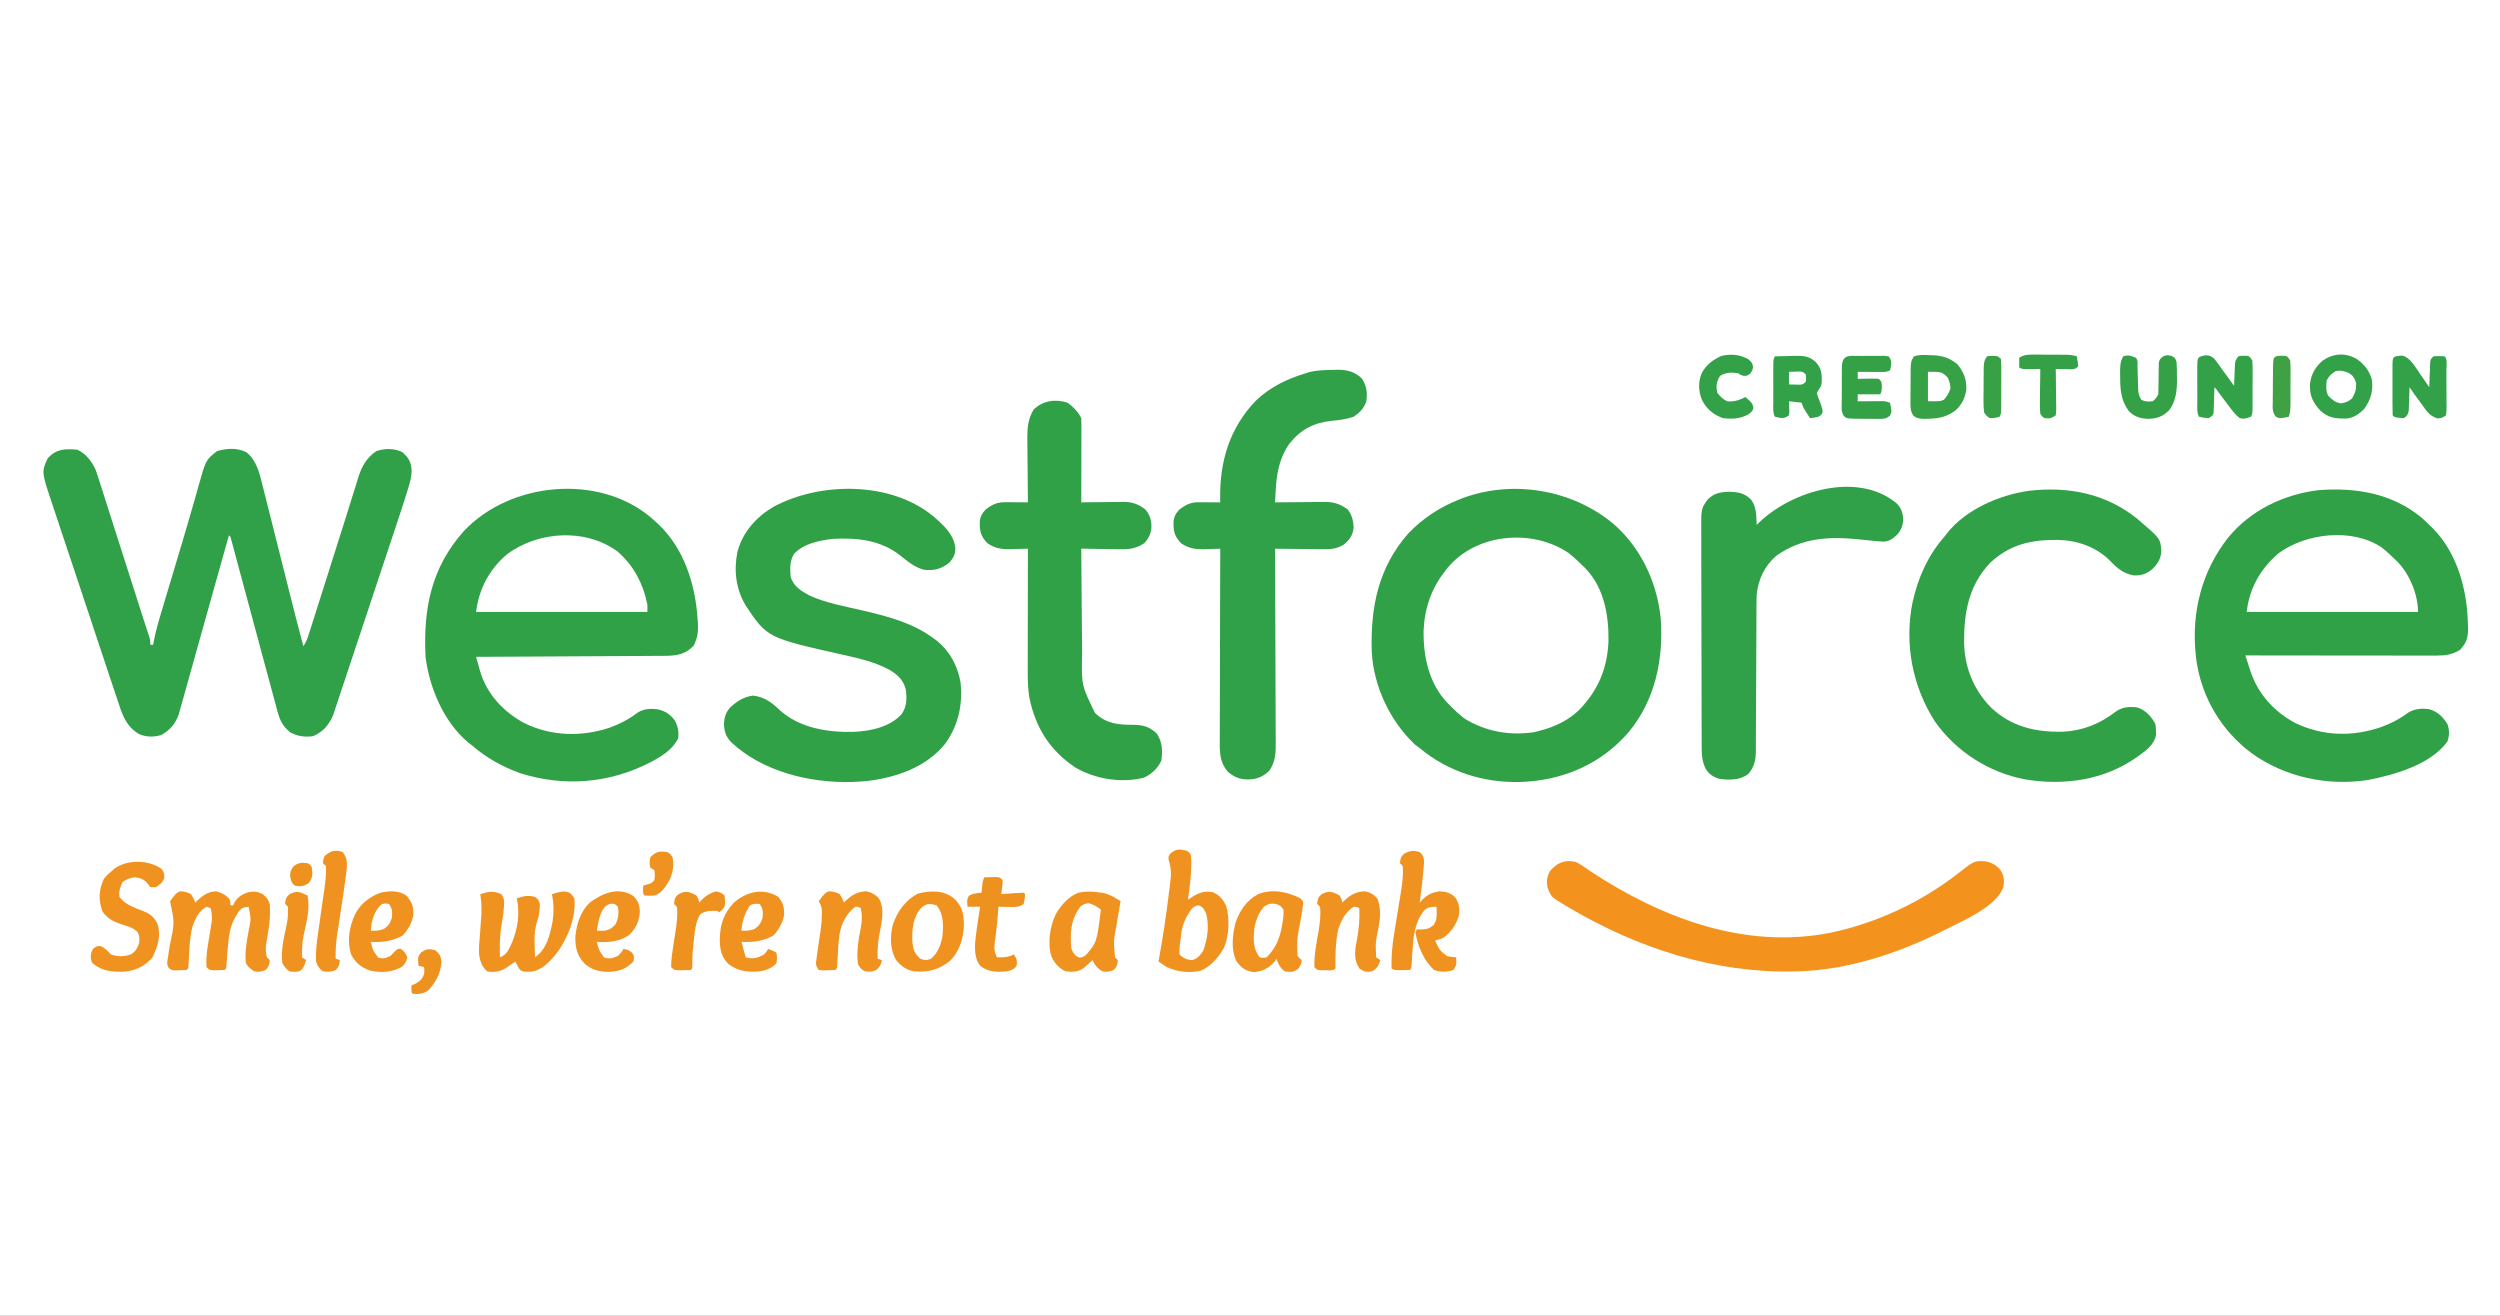
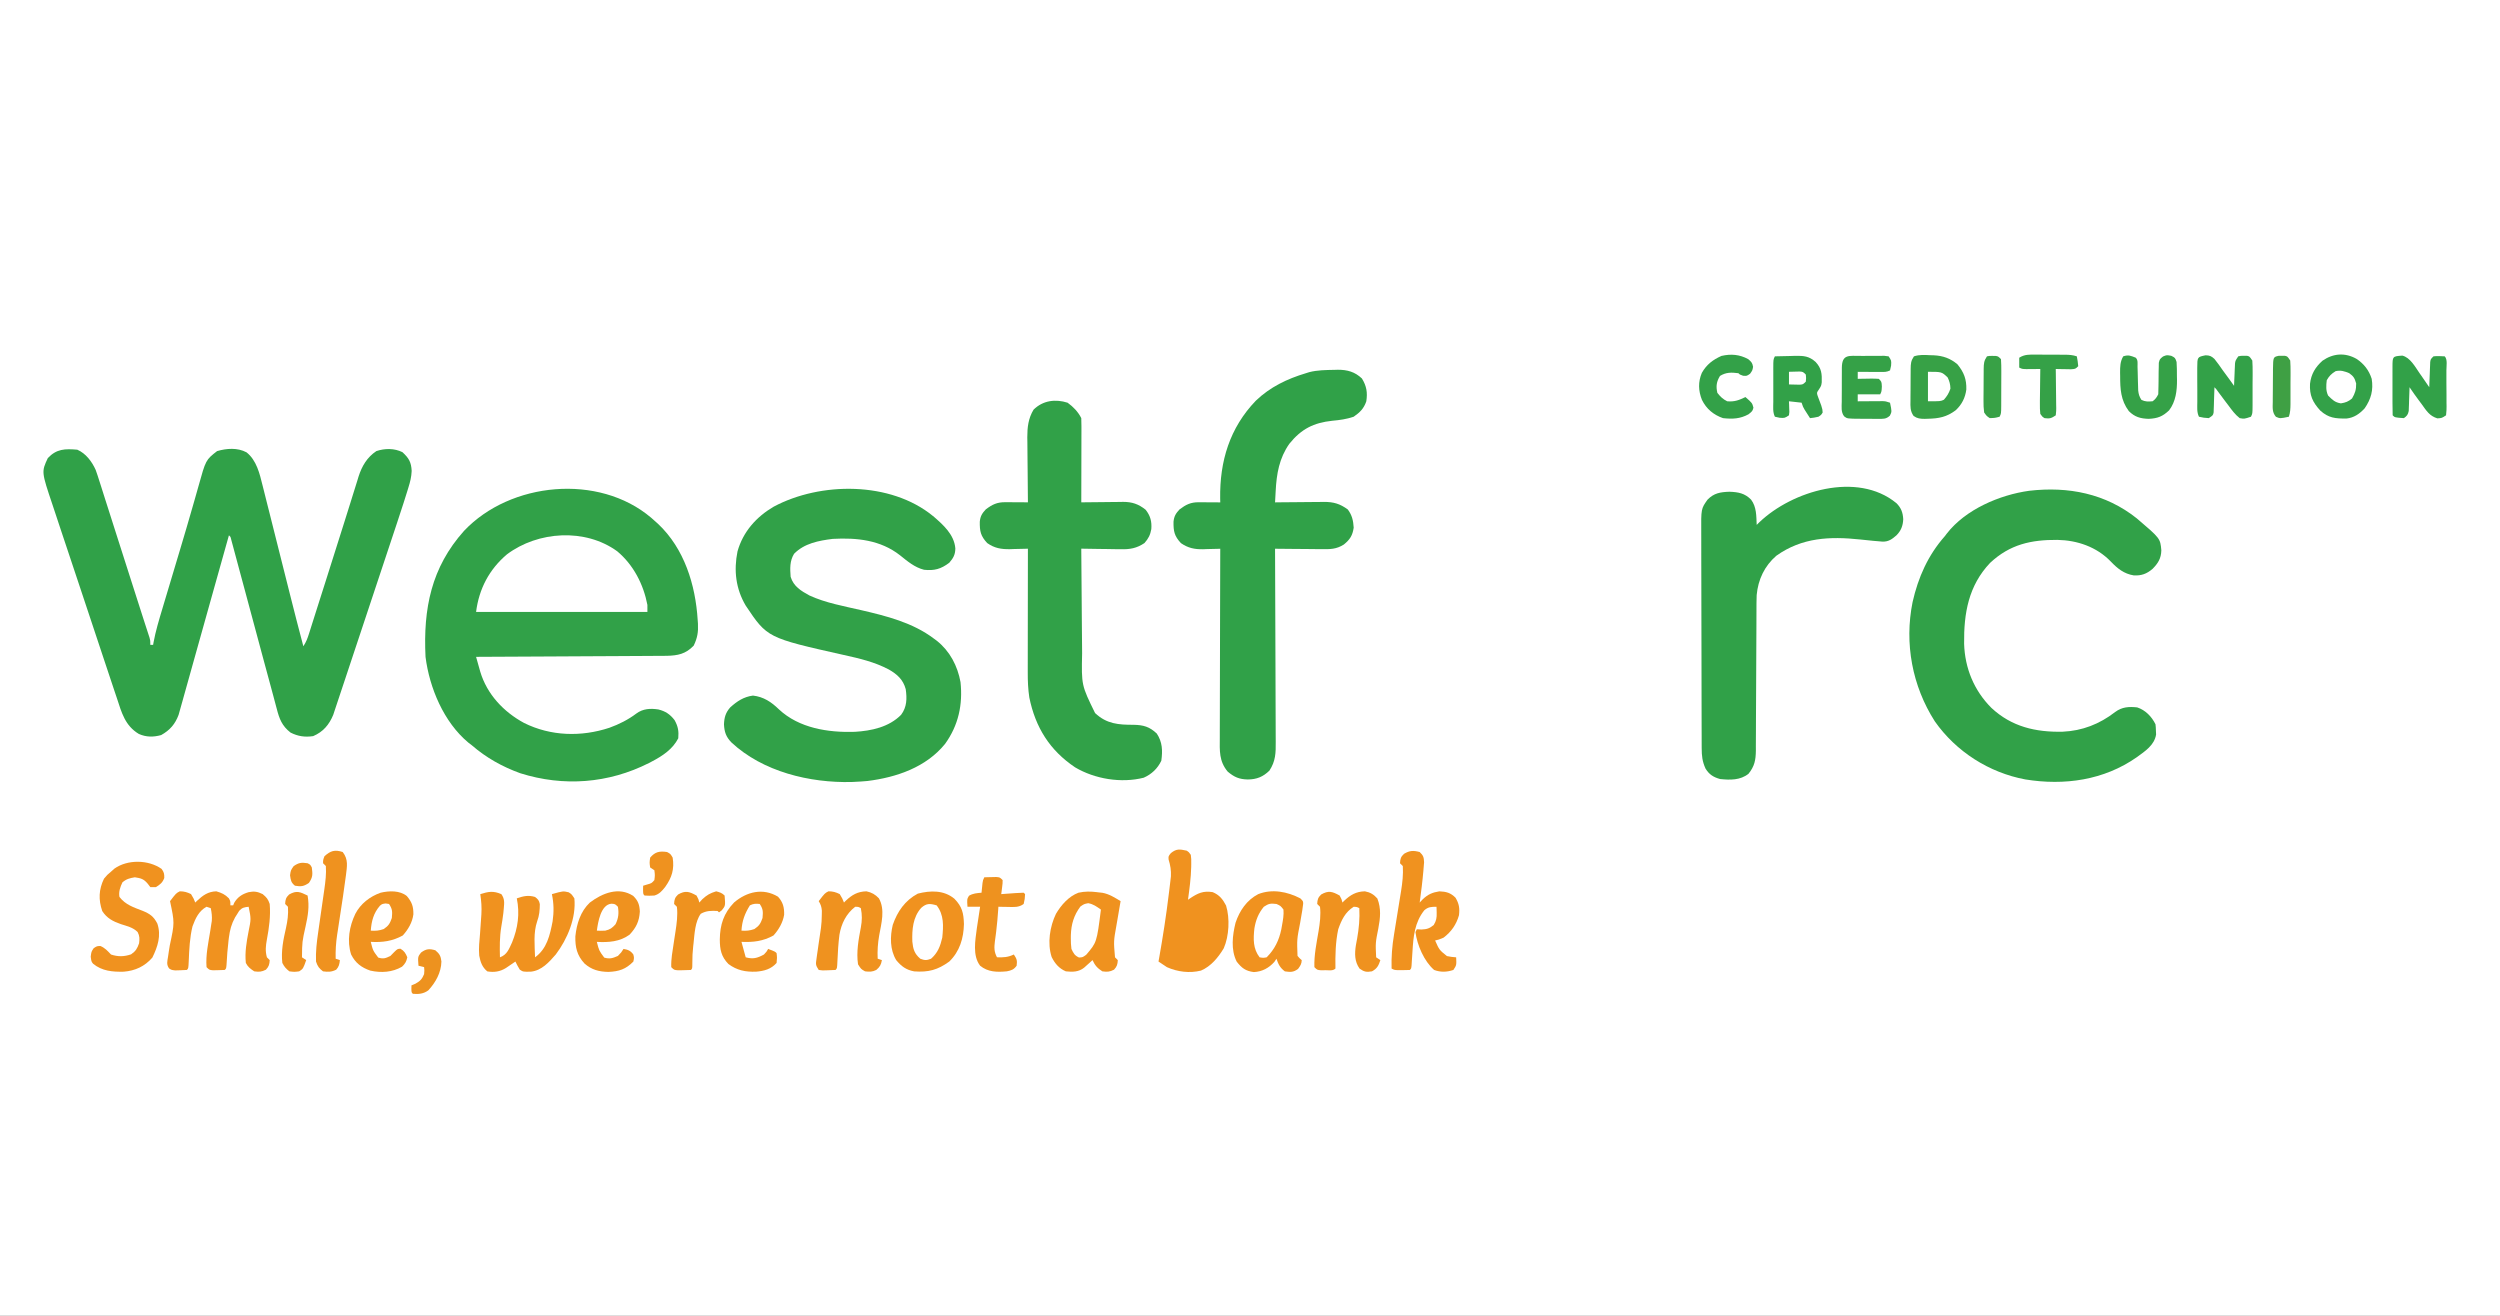
<svg xmlns="http://www.w3.org/2000/svg" xmlns:ns1="http://www.inkscape.org/namespaces/inkscape" xmlns:ns2="http://sodipodi.sourceforge.net/DTD/sodipodi-0.dtd" width="152" height="80" viewBox="0 0 40.217 21.167" version="1.1" id="svg5" xml:space="preserve" ns1:version="1.2 (dc2aedaf03, 2022-05-15)" ns2:docname="westforce-credit-union-logo.svg">
  <rect x="0" y="0" width="40.217" height="21.167" fill="#333333" stroke="none" />
  <ns2:namedview id="namedview7" pagecolor="#ffffff" bordercolor="#000000" borderopacity="0.25" ns1:showpageshadow="2" ns1:pageopacity="0.0" ns1:pagecheckerboard="0" ns1:deskcolor="#d1d1d1" ns1:document-units="mm" showgrid="false" ns1:zoom="5.6159371" ns1:cx="113.24913" ns1:cy="60.809086" ns1:window-width="2783" ns1:window-height="1259" ns1:window-x="5026" ns1:window-y="133" ns1:window-maximized="0" ns1:current-layer="g352" />
  <defs id="defs2" />
  <g ns1:label="Layer 1" ns1:groupmode="layer" id="layer1" transform="translate(124.338,-65.196)">
    <g style="display:block" id="g352" transform="matrix(0.265,0,0,0.265,-124.338,65.196)">
      <path d="m -2.387,-0.519 c 51.372,0 102.744,0 155.672,0 0,26.996 0,53.993 0,81.807 -51.372,0 -102.744,0 -155.672,0 0,-26.996 0,-53.993 0,-81.807 z" style="fill:#ffffff;stroke-width:0.124" id="path182" />
-       <path d="m 97.871,31.739 c 1.709,1.448 2.704,3.554 2.94,5.769 0.192,2.494 -0.335,5.034 -1.98,6.979 -1.586,1.816 -3.734,2.794 -6.127,2.962 -0.071,0.003 -0.142,0.007 -0.214,0.011 -0.064,0.003 -0.127,0.007 -0.193,0.011 -2.234,0.061 -4.396,-0.622 -6.115,-2.056 -0.09,-0.067 -0.179,-0.134 -0.272,-0.202 -1.531,-1.429 -2.535,-3.57 -2.638,-5.666 -0.081,-2.684 0.399,-5.106 2.228,-7.173 0.859,-0.902 1.909,-1.591 3.069,-2.046 0.075,-0.03 0.151,-0.061 0.228,-0.092 3.027,-1.119 6.587,-0.526 9.074,1.505 z" style="fill:#31a148;stroke-width:0.085" id="path184" />
-       <path d="m 146.935,31.366 c 0.214,0.187 0.417,0.38 0.618,0.58 0.058,0.056 0.117,0.113 0.177,0.171 1.473,1.525 2.054,3.757 2.087,5.822 0.004,0.082 0.005,0.164 0.007,0.248 -0.004,0.559 -0.106,0.842 -0.481,1.26 -0.469,0.293 -0.903,0.352 -1.448,0.351 -0.102,1.17e-4 -0.205,2.27e-4 -0.31,3.58e-4 -0.112,-3.06e-4 -0.223,-6.51e-4 -0.338,-6.51e-4 -0.119,-2.6e-5 -0.239,-1.3e-5 -0.358,3.3e-5 -0.323,2.6e-5 -0.647,-3.71e-4 -0.97,-0.001 -0.338,-3.71e-4 -0.676,-6.51e-4 -1.014,-6.51e-4 -0.64,-2.6e-4 -1.28,-0.001 -1.92,-0.002 -0.729,-0.001 -1.457,-0.001 -2.186,-0.002 -1.499,-6.5e-4 -2.998,-0.002 -4.496,-0.005 0.08,0.246 0.16,0.492 0.241,0.738 0.022,0.069 0.045,0.138 0.068,0.21 0.46,1.396 1.437,2.467 2.728,3.16 1.678,0.793 3.447,0.841 5.192,0.248 0.601,-0.217 1.155,-0.503 1.664,-0.888 0.408,-0.234 0.825,-0.272 1.288,-0.2 0.493,0.147 0.83,0.473 1.093,0.909 0.124,0.375 0.118,0.664 0,1.039 -1.003,1.41 -3.236,2.039 -4.838,2.347 -2.464,0.376 -5.035,-0.172 -7.064,-1.633 -1.796,-1.346 -2.993,-3.321 -3.33,-5.545 -0.009,-0.071 -0.017,-0.141 -0.026,-0.214 -0.009,-0.078 -0.019,-0.155 -0.028,-0.235 -0.266,-2.549 0.371,-5.065 1.967,-7.085 1.364,-1.667 3.379,-2.632 5.501,-2.884 2.234,-0.169 4.384,0.18 6.176,1.612 z" style="fill:#31a148;stroke-width:0.085" id="path186" />
      <path d="m 39.521,31.422 c 0.068,0.06 0.135,0.121 0.205,0.183 0.108,0.096 0.108,0.096 0.218,0.194 1.597,1.502 2.275,3.698 2.408,5.832 0.006,0.076 0.011,0.152 0.017,0.23 0.026,0.512 -0.035,0.866 -0.257,1.331 -0.488,0.511 -0.961,0.603 -1.639,0.62 -0.216,0.002 -0.432,0.003 -0.648,0.003 -0.119,6.5e-4 -0.239,0.001 -0.358,0.003 -0.323,0.002 -0.645,0.004 -0.968,0.005 -0.338,0.001 -0.675,0.004 -1.013,0.006 -0.639,0.004 -1.278,0.007 -1.916,0.01 -0.727,0.003 -1.455,0.007 -2.182,0.012 -1.496,0.009 -2.992,0.016 -4.488,0.023 0.054,0.192 0.108,0.384 0.162,0.576 0.03,0.107 0.06,0.214 0.091,0.324 0.409,1.371 1.417,2.441 2.658,3.112 1.625,0.81 3.478,0.855 5.18,0.294 0.582,-0.209 1.145,-0.492 1.639,-0.866 0.404,-0.299 0.855,-0.318 1.333,-0.247 0.431,0.105 0.712,0.292 0.987,0.648 0.213,0.385 0.261,0.665 0.224,1.103 -0.335,0.657 -0.95,1.067 -1.588,1.401 -0.061,0.032 -0.123,0.065 -0.186,0.098 -2.465,1.248 -5.187,1.45 -7.814,0.624 -1.09,-0.393 -2.067,-0.939 -2.942,-1.697 -0.07,-0.054 -0.141,-0.108 -0.213,-0.163 -1.49,-1.241 -2.362,-3.32 -2.6,-5.207 -0.143,-2.926 0.345,-5.422 2.34,-7.65 2.814,-2.974 8.173,-3.488 11.349,-0.802 z" style="fill:#31a148;stroke-width:0.085" id="path188" />
      <path d="m 4.692,27.299 c 0.518,0.226 0.884,0.715 1.115,1.226 0.082,0.226 0.156,0.454 0.227,0.683 0.028,0.086 0.056,0.172 0.084,0.26 0.091,0.282 0.179,0.564 0.268,0.846 0.063,0.198 0.126,0.395 0.19,0.592 0.131,0.41 0.262,0.82 0.392,1.23 0.189,0.598 0.381,1.195 0.573,1.792 0.253,0.789 0.506,1.578 0.757,2.367 0.133,0.417 0.266,0.834 0.401,1.25 0.028,0.086 0.056,0.172 0.084,0.261 0.053,0.165 0.107,0.33 0.161,0.495 0.024,0.074 0.047,0.147 0.072,0.223 0.021,0.065 0.042,0.129 0.064,0.196 0.045,0.17 0.045,0.17 0.045,0.426 0.056,0 0.113,0 0.17,0 0.008,-0.046 0.016,-0.092 0.024,-0.14 0.128,-0.696 0.331,-1.367 0.535,-2.044 0.039,-0.13 0.078,-0.26 0.116,-0.39 0.103,-0.346 0.207,-0.692 0.311,-1.037 0.171,-0.571 0.342,-1.143 0.513,-1.715 0.043,-0.142 0.085,-0.284 0.128,-0.426 0.263,-0.877 0.521,-1.754 0.772,-2.634 0.05,-0.174 0.1,-0.349 0.15,-0.523 0.068,-0.235 0.135,-0.471 0.2,-0.706 0.447,-1.61 0.447,-1.61 1.135,-2.147 0.578,-0.168 1.24,-0.218 1.785,0.075 0.609,0.477 0.801,1.3 0.977,2.019 0.022,0.086 0.044,0.171 0.066,0.26 0.071,0.281 0.141,0.562 0.211,0.843 0.05,0.197 0.1,0.395 0.15,0.592 0.131,0.519 0.261,1.038 0.391,1.557 0.131,0.524 0.263,1.047 0.395,1.57 0.149,0.591 0.298,1.182 0.446,1.773 0.265,1.055 0.535,2.108 0.814,3.159 0.175,-0.262 0.252,-0.477 0.347,-0.776 0.017,-0.053 0.034,-0.105 0.051,-0.16 0.056,-0.176 0.112,-0.352 0.167,-0.528 0.04,-0.125 0.08,-0.25 0.119,-0.375 0.085,-0.267 0.17,-0.534 0.254,-0.801 0.132,-0.418 0.266,-0.836 0.399,-1.254 0.378,-1.186 0.755,-2.372 1.126,-3.56 0.13,-0.417 0.261,-0.833 0.392,-1.249 0.06,-0.192 0.12,-0.383 0.179,-0.575 0.081,-0.265 0.165,-0.529 0.248,-0.793 0.023,-0.076 0.046,-0.152 0.069,-0.23 0.205,-0.638 0.516,-1.168 1.081,-1.547 0.518,-0.173 1.092,-0.177 1.582,0.064 0.394,0.363 0.536,0.608 0.562,1.141 -0.014,0.357 -0.091,0.667 -0.198,1.005 -0.029,0.095 -0.029,0.095 -0.058,0.191 -0.06,0.194 -0.121,0.388 -0.183,0.582 -0.018,0.058 -0.037,0.115 -0.055,0.174 -0.129,0.402 -0.261,0.802 -0.394,1.203 -0.043,0.13 -0.086,0.261 -0.13,0.391 -0.116,0.349 -0.232,0.698 -0.348,1.047 -0.073,0.219 -0.145,0.437 -0.218,0.656 -0.228,0.686 -0.456,1.371 -0.684,2.057 -0.263,0.788 -0.524,1.577 -0.786,2.366 -0.203,0.613 -0.407,1.225 -0.611,1.837 -0.121,0.365 -0.243,0.729 -0.363,1.094 -0.113,0.342 -0.227,0.684 -0.342,1.026 -0.042,0.125 -0.083,0.25 -0.125,0.376 -0.056,0.172 -0.114,0.343 -0.171,0.514 -0.032,0.096 -0.064,0.191 -0.096,0.29 -0.248,0.601 -0.616,1.032 -1.218,1.289 -0.503,0.074 -0.922,0.013 -1.373,-0.216 -0.519,-0.402 -0.682,-0.837 -0.839,-1.452 -0.021,-0.079 -0.043,-0.157 -0.064,-0.238 -0.044,-0.164 -0.088,-0.328 -0.131,-0.493 -0.06,-0.228 -0.121,-0.455 -0.184,-0.682 -0.121,-0.443 -0.241,-0.886 -0.36,-1.329 -0.044,-0.163 -0.088,-0.326 -0.132,-0.489 -0.114,-0.424 -0.228,-0.849 -0.342,-1.273 -0.16,-0.596 -0.321,-1.191 -0.481,-1.787 -0.085,-0.315 -0.17,-0.631 -0.254,-0.946 -0.098,-0.364 -0.196,-0.728 -0.295,-1.093 -0.068,-0.252 -0.135,-0.504 -0.203,-0.755 -0.047,-0.173 -0.093,-0.346 -0.14,-0.519 -0.022,-0.082 -0.044,-0.164 -0.066,-0.248 -0.02,-0.075 -0.041,-0.15 -0.062,-0.228 -0.027,-0.1 -0.027,-0.1 -0.054,-0.202 -0.036,-0.154 -0.036,-0.154 -0.134,-0.239 -0.013,0.047 -0.026,0.094 -0.04,0.142 -0.317,1.132 -0.634,2.264 -0.953,3.395 -0.223,0.793 -0.445,1.585 -0.666,2.378 -0.161,0.577 -0.323,1.154 -0.485,1.73 -0.1,0.354 -0.199,0.708 -0.297,1.063 -0.094,0.337 -0.188,0.673 -0.283,1.01 -0.035,0.124 -0.07,0.249 -0.104,0.374 -0.047,0.172 -0.096,0.343 -0.145,0.514 -0.04,0.144 -0.04,0.144 -0.082,0.292 -0.21,0.565 -0.535,0.936 -1.059,1.227 C 9.315,44.752 8.877,44.755 8.427,44.554 7.59,44.053 7.381,43.256 7.096,42.384 7.049,42.244 7.002,42.105 6.955,41.965 6.828,41.588 6.702,41.21 6.577,40.831 6.446,40.435 6.314,40.038 6.181,39.642 5.959,38.976 5.738,38.309 5.517,37.643 5.263,36.874 5.007,36.106 4.75,35.338 4.502,34.597 4.255,33.856 4.009,33.115 3.905,32.8 3.8,32.486 3.694,32.172 3.57,31.801 3.447,31.43 3.325,31.058 3.28,30.922 3.235,30.787 3.19,30.652 2.513,28.64 2.513,28.64 2.902,27.81 3.434,27.243 3.948,27.236 4.692,27.299 Z" style="fill:#30a148;stroke-width:0.085" id="path190" />
      <path d="m 56.637,31.322 c 0.616,0.535 1.287,1.12 1.357,1.972 -0.006,0.375 -0.12,0.581 -0.368,0.868 -0.508,0.384 -0.91,0.493 -1.534,0.426 -0.573,-0.146 -1.001,-0.514 -1.453,-0.876 -1.188,-0.933 -2.621,-1.078 -4.087,-0.999 -0.853,0.107 -1.729,0.27 -2.349,0.906 -0.269,0.444 -0.245,0.892 -0.208,1.396 0.175,0.58 0.628,0.854 1.138,1.132 0.984,0.454 2.084,0.647 3.134,0.89 1.547,0.359 3.133,0.755 4.422,1.728 0.062,0.045 0.123,0.09 0.186,0.137 0.787,0.628 1.255,1.523 1.433,2.506 0.145,1.366 -0.125,2.623 -0.938,3.751 -1.153,1.42 -2.943,2.031 -4.708,2.251 -0.249,0.024 -0.497,0.04 -0.748,0.051 -0.07,0.003 -0.14,0.007 -0.212,0.011 -2.553,0.063 -5.403,-0.627 -7.305,-2.406 -0.327,-0.341 -0.424,-0.631 -0.448,-1.094 0.016,-0.419 0.1,-0.711 0.378,-1.028 0.417,-0.377 0.817,-0.642 1.38,-0.719 0.65,0.075 1.114,0.387 1.577,0.836 1.222,1.144 2.99,1.417 4.602,1.365 1.012,-0.058 2.082,-0.288 2.816,-1.034 0.354,-0.473 0.361,-0.986 0.28,-1.556 -0.155,-0.577 -0.517,-0.902 -1.023,-1.193 -0.873,-0.461 -1.78,-0.67 -2.736,-0.882 -4.645,-1.042 -4.645,-1.042 -5.953,-2.996 -0.605,-1.019 -0.734,-2.136 -0.5,-3.291 0.334,-1.194 1.144,-2.101 2.2,-2.718 2.828,-1.512 7.086,-1.547 9.666,0.569 z" style="fill:#31a148;stroke-width:0.085" id="path192" />
      <path d="m 80.992,22.453 c 0.072,-0.002 0.145,-0.004 0.219,-0.007 0.578,-0.002 1.039,0.126 1.465,0.532 0.281,0.458 0.347,0.849 0.266,1.382 -0.15,0.442 -0.386,0.674 -0.767,0.938 -0.436,0.149 -0.851,0.204 -1.305,0.245 -1.129,0.122 -1.876,0.497 -2.603,1.4 -0.612,0.873 -0.772,1.813 -0.827,2.859 -0.006,0.1 -0.006,0.1 -0.011,0.203 -0.009,0.164 -0.018,0.328 -0.027,0.492 0.105,-0.001 0.211,-0.003 0.319,-0.004 0.393,-0.005 0.785,-0.007 1.178,-0.01 0.17,-0.001 0.339,-0.003 0.509,-0.005 0.244,-0.003 0.489,-0.005 0.733,-0.006 0.075,-0.001 0.15,-0.003 0.228,-0.004 0.584,-1.49e-4 0.971,0.11 1.45,0.461 0.259,0.348 0.33,0.673 0.357,1.103 -0.07,0.477 -0.225,0.719 -0.597,1.023 -0.456,0.291 -0.84,0.29 -1.363,0.281 -0.121,-3.71e-4 -0.121,-3.71e-4 -0.244,-0.001 -0.256,-0.001 -0.512,-0.005 -0.769,-0.008 -0.174,-0.001 -0.349,-0.003 -0.523,-0.003 -0.426,-0.003 -0.852,-0.007 -1.278,-0.012 3.19e-4,0.065 6.5e-4,0.131 0.001,0.198 0.007,1.589 0.013,3.179 0.017,4.768 0.002,0.769 0.004,1.537 0.008,2.306 0.003,0.67 0.006,1.34 0.006,2.01 3.77e-4,0.355 0.001,0.709 0.004,1.064 0.002,0.334 0.003,0.668 0.003,1.002 9.8e-5,0.122 6.5e-4,0.245 0.002,0.367 0.007,0.677 -0.005,1.179 -0.382,1.753 -0.388,0.378 -0.776,0.536 -1.316,0.538 -0.52,-0.011 -0.815,-0.14 -1.215,-0.474 -0.534,-0.635 -0.488,-1.269 -0.482,-2.065 7.1e-5,-0.125 3.2e-5,-0.25 -1.17e-4,-0.376 -6.5e-5,-0.339 0.001,-0.677 0.003,-1.016 0.001,-0.354 0.002,-0.709 0.002,-1.063 6.5e-4,-0.67 0.003,-1.341 0.005,-2.011 0.003,-0.764 0.005,-1.527 0.005,-2.291 0.003,-1.57 0.007,-3.14 0.013,-4.71 -0.072,0.003 -0.072,0.003 -0.146,0.005 -0.221,0.007 -0.443,0.012 -0.664,0.016 -0.076,0.003 -0.151,0.006 -0.229,0.009 -0.523,0.008 -0.913,-0.07 -1.348,-0.371 -0.403,-0.434 -0.457,-0.719 -0.45,-1.299 0.033,-0.332 0.139,-0.504 0.365,-0.747 0.39,-0.294 0.678,-0.438 1.165,-0.435 0.076,2.74e-4 0.152,3.78e-4 0.231,6.51e-4 0.119,0.001 0.119,0.001 0.24,0.002 0.08,3.77e-4 0.16,6.5e-4 0.243,0.001 0.198,0.001 0.396,0.002 0.594,0.004 -0.002,-0.078 -0.004,-0.157 -0.006,-0.238 -0.032,-2.256 0.576,-4.282 2.163,-5.933 0.867,-0.833 1.901,-1.328 3.043,-1.671 0.067,-0.021 0.135,-0.042 0.204,-0.064 0.495,-0.126 1.003,-0.129 1.511,-0.139 z" style="fill:#30a148;stroke-width:0.085" id="path194" />
      <path d="m 129.712,31.467 c 1.428,1.216 1.428,1.216 1.492,1.942 -0.013,0.489 -0.193,0.779 -0.531,1.123 -0.355,0.304 -0.679,0.422 -1.141,0.398 -0.597,-0.096 -0.993,-0.42 -1.401,-0.847 -0.855,-0.885 -2.028,-1.286 -3.238,-1.309 -1.595,-0.01 -2.88,0.271 -4.082,1.394 -1.314,1.386 -1.601,3.059 -1.579,4.908 0.044,1.485 0.603,2.845 1.659,3.899 1.228,1.145 2.686,1.479 4.321,1.444 1.196,-0.053 2.245,-0.465 3.188,-1.195 0.415,-0.311 0.837,-0.336 1.341,-0.281 0.501,0.167 0.873,0.552 1.108,1.023 0.02,0.185 0.02,0.185 0.027,0.405 0.004,0.072 0.007,0.143 0.01,0.217 -0.103,0.652 -0.674,1.015 -1.171,1.379 -1.995,1.397 -4.394,1.736 -6.773,1.348 -2.198,-0.412 -4.197,-1.687 -5.486,-3.521 -1.376,-2.151 -1.858,-4.738 -1.353,-7.243 0.34,-1.502 0.936,-2.845 1.961,-4.006 0.039,-0.051 0.077,-0.102 0.117,-0.154 1.135,-1.466 3.211,-2.351 5.002,-2.598 2.37,-0.275 4.637,0.166 6.532,1.676 z" style="fill:#31a148;stroke-width:0.085" id="path196" />
      <path d="m 95.217,33.566 c 0.302,0.239 0.58,0.495 0.852,0.767 0.054,0.052 0.109,0.105 0.165,0.159 1.131,1.176 1.423,2.801 1.41,4.37 -0.043,1.482 -0.505,2.784 -1.489,3.91 -0.043,0.051 -0.087,0.103 -0.132,0.156 -0.715,0.783 -1.666,1.219 -2.681,1.464 -0.064,0.016 -0.128,0.033 -0.194,0.05 -1.497,0.23 -2.947,-0.027 -4.238,-0.817 -0.309,-0.234 -0.582,-0.489 -0.852,-0.767 -0.061,-0.061 -0.123,-0.121 -0.186,-0.183 -1.125,-1.174 -1.477,-2.815 -1.452,-4.397 0.048,-1.321 0.475,-2.57 1.297,-3.602 0.07,-0.091 0.07,-0.091 0.141,-0.183 1.723,-2.116 5.151,-2.426 7.36,-0.925 z" style="fill:#ffffff;stroke-width:0.085" id="path198" />
      <path d="m 64.813,24.45 c 0.341,0.246 0.636,0.553 0.826,0.932 0.008,0.163 0.01,0.326 0.01,0.489 -1.3e-5,0.154 -1.3e-5,0.154 -2.6e-5,0.31 -3.71e-4,0.111 -6.5e-4,0.222 -0.001,0.336 -1.56e-4,0.114 -2.79e-4,0.229 -3.64e-4,0.343 -3.25e-4,0.301 -0.001,0.603 -0.002,0.904 -6.51e-4,0.307 -0.001,0.615 -0.002,0.922 -6.51e-4,0.603 -0.002,1.206 -0.004,1.81 0.09,-0.001 0.18,-0.003 0.272,-0.004 0.335,-0.005 0.671,-0.008 1.006,-0.01 0.145,-0.001 0.29,-0.003 0.434,-0.005 0.209,-0.003 0.418,-0.005 0.627,-0.006 0.096,-0.002 0.096,-0.002 0.194,-0.004 0.549,-1.63e-4 0.935,0.127 1.372,0.476 0.291,0.366 0.382,0.716 0.346,1.177 -0.06,0.349 -0.178,0.579 -0.416,0.847 -0.468,0.315 -0.884,0.389 -1.438,0.374 -0.069,-3.7e-4 -0.138,-0.001 -0.209,-0.001 -0.218,-0.002 -0.436,-0.006 -0.654,-0.011 -0.149,-0.002 -0.298,-0.003 -0.447,-0.005 -0.363,-0.004 -0.725,-0.01 -1.088,-0.017 0.007,1.016 0.015,2.032 0.024,3.048 0.005,0.472 0.008,0.944 0.011,1.415 0.003,0.456 0.007,0.912 0.012,1.368 0.001,0.173 0.003,0.347 0.004,0.52 -0.041,1.938 -0.041,1.938 0.786,3.628 0.708,0.665 1.416,0.713 2.343,0.713 0.592,0.012 0.962,0.114 1.404,0.532 0.343,0.519 0.36,1.039 0.275,1.647 -0.219,0.471 -0.591,0.823 -1.069,1.033 -1.361,0.347 -2.967,0.081 -4.163,-0.628 -1.547,-1.035 -2.413,-2.435 -2.781,-4.241 -0.077,-0.512 -0.097,-1.008 -0.095,-1.526 -7e-6,-0.082 -2.6e-5,-0.163 -3.3e-5,-0.247 5.9e-5,-0.267 6.5e-4,-0.535 0.001,-0.802 1.62e-4,-0.186 2.8e-4,-0.373 3.64e-4,-0.559 3.25e-4,-0.489 0.001,-0.978 0.002,-1.466 6.51e-4,-0.499 0.001,-0.999 0.002,-1.498 6.5e-4,-0.979 0.002,-1.957 0.004,-2.936 -0.076,0.003 -0.076,0.003 -0.153,0.005 -0.233,0.007 -0.466,0.012 -0.699,0.016 -0.08,0.003 -0.159,0.006 -0.241,0.009 -0.534,0.007 -0.935,-0.06 -1.378,-0.371 -0.403,-0.434 -0.457,-0.719 -0.45,-1.299 0.033,-0.332 0.139,-0.504 0.365,-0.747 0.398,-0.3 0.688,-0.438 1.184,-0.435 0.08,2.79e-4 0.16,3.77e-4 0.242,6.5e-4 0.125,0.001 0.125,0.001 0.252,0.002 0.084,3.77e-4 0.168,6.51e-4 0.255,0.001 0.208,0.001 0.416,0.002 0.624,0.004 -6.5e-4,-0.058 -0.001,-0.116 -0.002,-0.175 -0.008,-0.606 -0.013,-1.211 -0.016,-1.817 -0.002,-0.226 -0.004,-0.451 -0.007,-0.677 -0.004,-0.325 -0.006,-0.651 -0.008,-0.976 -0.002,-0.1 -0.003,-0.2 -0.005,-0.303 -1.69e-4,-0.611 0.061,-1.144 0.38,-1.677 0.568,-0.561 1.327,-0.66 2.072,-0.421 z" style="fill:#31a148;stroke-width:0.085" id="path200" />
      <path d="m 115.112,30.534 c 0.296,0.291 0.403,0.579 0.424,0.986 -0.018,0.392 -0.128,0.691 -0.41,0.976 -0.268,0.233 -0.479,0.392 -0.844,0.384 -0.082,-0.007 -0.164,-0.015 -0.249,-0.022 -0.148,-0.012 -0.148,-0.012 -0.299,-0.025 -0.273,-0.025 -0.545,-0.054 -0.817,-0.084 -1.834,-0.194 -3.528,-0.123 -5.085,0.988 -0.718,0.619 -1.106,1.447 -1.193,2.387 -0.013,0.33 -0.013,0.66 -0.013,0.991 -3.7e-4,0.098 -6.5e-4,0.196 -0.001,0.298 -6.5e-4,0.213 -0.001,0.425 -0.002,0.638 -0.001,0.336 -0.003,0.673 -0.005,1.009 -0.005,0.956 -0.01,1.912 -0.013,2.869 -0.002,0.585 -0.005,1.171 -0.009,1.756 -0.001,0.223 -0.002,0.446 -0.002,0.669 -3.8e-4,0.312 -0.002,0.623 -0.005,0.935 2.5e-4,0.092 3.7e-4,0.184 6.5e-4,0.279 -0.007,0.572 -0.079,0.947 -0.447,1.404 -0.497,0.397 -1.112,0.383 -1.721,0.32 -0.406,-0.11 -0.671,-0.277 -0.89,-0.639 -0.195,-0.437 -0.229,-0.761 -0.231,-1.241 -3.4e-4,-0.061 -6.5e-4,-0.121 -0.001,-0.184 -0.001,-0.203 -0.001,-0.407 -0.001,-0.61 -3.8e-4,-0.146 -0.001,-0.292 -0.002,-0.437 -0.002,-0.479 -0.003,-0.957 -0.003,-1.436 -3.5e-4,-0.165 -6.5e-4,-0.33 -0.001,-0.495 -0.001,-0.775 -0.003,-1.55 -0.004,-2.325 -6.6e-4,-0.894 -0.003,-1.788 -0.006,-2.682 -0.003,-0.691 -0.004,-1.383 -0.004,-2.074 -1.7e-4,-0.413 -0.001,-0.825 -0.003,-1.238 -0.002,-0.389 -0.002,-0.777 -0.001,-1.166 3e-5,-0.142 -3.7e-4,-0.284 -0.001,-0.427 -0.011,-1.452 -0.011,-1.452 0.383,-2.008 0.392,-0.398 0.769,-0.458 1.321,-0.479 0.541,0.019 0.933,0.087 1.321,0.479 0.337,0.446 0.316,0.994 0.341,1.534 0.054,-0.054 0.108,-0.107 0.163,-0.162 1.983,-1.897 5.941,-3.106 8.31,-1.164 z" style="fill:#30a148;stroke-width:0.085" id="path202" />
-       <path d="m 95.643,52.318 c 0.338,0.163 0.632,0.381 0.938,0.597 4.315,2.828 9.34,4.732 14.538,3.708 2.798,-0.59 5.521,-1.857 7.77,-3.622 0.958,-0.75 0.958,-0.75 1.626,-0.715 0.378,0.065 0.645,0.217 0.9,0.502 0.233,0.342 0.274,0.644 0.2,1.049 -0.396,1.228 -2.585,2.103 -3.64,2.658 -2.714,1.367 -5.804,2.392 -8.865,2.472 -0.065,0.002 -0.13,0.003 -0.197,0.005 -4.82,0.11 -9.48,-1.412 -13.611,-3.841 -0.055,-0.032 -0.11,-0.064 -0.167,-0.098 -0.985,-0.586 -0.985,-0.586 -1.197,-1.181 -0.065,-0.362 -0.028,-0.625 0.139,-0.959 0.452,-0.524 0.884,-0.719 1.566,-0.575 z" style="fill:#f4921e;stroke-width:0.085" id="path204" />
      <path d="m 37.467,33.465 c 0.985,0.824 1.592,2.001 1.833,3.255 0,0.141 0,0.281 0,0.426 -3.432,0 -6.863,0 -10.399,0 0.174,-1.395 0.797,-2.583 1.875,-3.495 1.884,-1.412 4.749,-1.597 6.691,-0.186 z" style="fill:#ffffff;stroke-width:0.085" id="path206" />
      <path d="m 144.57,33.225 c 0.302,0.239 0.58,0.495 0.852,0.767 0.048,0.046 0.097,0.093 0.146,0.14 0.726,0.761 1.218,1.97 1.218,3.014 -3.432,0 -6.863,0 -10.399,0 0.161,-1.445 0.845,-2.642 1.96,-3.58 1.671,-1.21 4.443,-1.523 6.222,-0.341 z" style="fill:#ffffff;stroke-width:0.085" id="path208" />
      <path d="m 72.031,51.636 c 0.145,0.097 0.145,0.097 0.256,0.256 0.031,0.254 0.031,0.254 0.027,0.565 -6.51e-4,0.055 -0.001,0.11 -0.002,0.167 -0.016,0.67 -0.104,1.333 -0.195,1.996 0.065,-0.045 0.065,-0.045 0.131,-0.09 0.47,-0.311 0.791,-0.464 1.366,-0.373 0.411,0.172 0.61,0.425 0.814,0.815 0.239,0.773 0.183,1.859 -0.141,2.595 -0.33,0.551 -0.778,1.099 -1.384,1.354 -0.688,0.17 -1.421,0.078 -2.065,-0.209 -0.172,-0.111 -0.343,-0.224 -0.511,-0.341 0.011,-0.062 0.022,-0.125 0.034,-0.189 0.232,-1.311 0.436,-2.623 0.595,-3.945 0.008,-0.063 0.016,-0.125 0.024,-0.19 0.022,-0.179 0.043,-0.358 0.064,-0.537 0.012,-0.102 0.024,-0.205 0.036,-0.31 0.019,-0.363 -0.033,-0.673 -0.14,-1.019 -0.016,-0.202 -0.016,-0.202 0.139,-0.394 0.342,-0.274 0.527,-0.239 0.954,-0.149 z" style="fill:#f0921f;stroke-width:0.085" id="path210" />
      <path d="m 11.597,54.279 c 0.16,0.266 0.16,0.266 0.256,0.511 0.035,-0.035 0.07,-0.07 0.107,-0.106 0.354,-0.331 0.674,-0.563 1.172,-0.576 0.325,0.096 0.526,0.183 0.762,0.426 0.091,0.17 0.091,0.17 0.091,0.426 0.056,0 0.113,0 0.17,0 0.019,-0.049 0.039,-0.098 0.059,-0.149 0.208,-0.356 0.485,-0.534 0.874,-0.65 0.332,-0.07 0.549,-0.037 0.858,0.117 0.236,0.198 0.328,0.302 0.426,0.597 0.061,0.739 -0.036,1.439 -0.172,2.163 -0.069,0.382 -0.105,0.694 0.002,1.076 0.056,0.056 0.113,0.113 0.17,0.17 -0.013,0.261 -0.05,0.388 -0.229,0.581 -0.261,0.134 -0.418,0.143 -0.709,0.101 -0.23,-0.153 -0.387,-0.263 -0.511,-0.511 -0.067,-0.647 0.043,-1.274 0.165,-1.906 0.156,-0.765 0.156,-0.765 0.006,-1.503 -0.264,0.027 -0.391,0.047 -0.574,0.246 -0.041,0.066 -0.082,0.133 -0.124,0.201 -0.042,0.065 -0.083,0.131 -0.126,0.198 -0.223,0.405 -0.316,0.765 -0.375,1.224 -0.007,0.055 -0.014,0.11 -0.021,0.167 -0.061,0.495 -0.095,0.991 -0.123,1.489 -0.021,0.224 -0.021,0.224 -0.106,0.31 -0.154,0.011 -0.309,0.015 -0.463,0.016 -0.084,0.001 -0.169,0.002 -0.255,0.004 -0.219,-0.02 -0.219,-0.02 -0.389,-0.19 -0.058,-0.741 0.111,-1.48 0.227,-2.209 0.016,-0.103 0.031,-0.206 0.047,-0.312 0.015,-0.093 0.029,-0.186 0.045,-0.282 0.022,-0.277 -0.006,-0.507 -0.064,-0.778 -0.084,-0.028 -0.169,-0.056 -0.256,-0.085 -0.47,0.26 -0.673,0.707 -0.852,1.193 -0.168,0.684 -0.197,1.39 -0.227,2.091 -0.021,0.458 -0.021,0.458 -0.114,0.552 -0.152,0.013 -0.305,0.019 -0.458,0.021 -0.083,0.002 -0.167,0.005 -0.252,0.007 -0.227,-0.028 -0.227,-0.028 -0.372,-0.123 -0.169,-0.245 -0.106,-0.419 -0.061,-0.709 0.016,-0.11 0.032,-0.22 0.049,-0.333 0.018,-0.116 0.037,-0.233 0.056,-0.349 0.295,-1.375 0.295,-1.375 0.016,-2.69 0.369,-0.482 0.369,-0.482 0.591,-0.597 0.269,0 0.445,0.052 0.687,0.17 z" style="fill:#f0921f;stroke-width:0.085" id="path212" />
      <path d="m 57.93,54.551 c 0.479,0.489 0.564,0.867 0.586,1.54 -0.02,0.865 -0.255,1.664 -0.89,2.28 -0.706,0.511 -1.266,0.66 -2.131,0.597 -0.488,-0.091 -0.774,-0.304 -1.089,-0.681 -0.387,-0.634 -0.38,-1.439 -0.21,-2.144 0.284,-0.817 0.742,-1.479 1.518,-1.895 0.763,-0.196 1.579,-0.22 2.216,0.304 z" style="fill:#f0921f;stroke-width:0.085" id="path214" />
      <path d="m 78.936,54.535 c 0.17,0.17 0.17,0.17 0.173,0.329 -0.009,0.062 -0.017,0.125 -0.026,0.189 -0.009,0.069 -0.019,0.137 -0.028,0.208 -0.041,0.258 -0.085,0.516 -0.132,0.773 -0.195,0.994 -0.195,0.994 -0.157,1.996 0.125,0.144 0.125,0.144 0.256,0.256 -0.007,0.234 -0.086,0.343 -0.224,0.533 -0.282,0.208 -0.456,0.198 -0.799,0.149 -0.287,-0.21 -0.4,-0.433 -0.511,-0.767 -0.042,0.063 -0.084,0.127 -0.128,0.192 -0.341,0.375 -0.734,0.59 -1.247,0.618 -0.5,-0.065 -0.731,-0.243 -1.039,-0.634 -0.367,-0.724 -0.257,-1.602 -0.07,-2.361 0.247,-0.733 0.678,-1.374 1.375,-1.736 0.847,-0.334 1.769,-0.153 2.557,0.256 z" style="fill:#f0921f;stroke-width:0.085" id="path216" />
      <path d="m 66.603,54.162 c 0.105,0.012 0.21,0.023 0.319,0.035 0.412,0.075 0.751,0.291 1.104,0.508 -0.02,0.114 -0.02,0.114 -0.04,0.23 -0.05,0.285 -0.098,0.571 -0.146,0.856 -0.021,0.123 -0.042,0.246 -0.064,0.369 -0.175,0.974 -0.175,0.974 -0.09,1.954 0.056,0.056 0.113,0.113 0.17,0.17 -0.013,0.261 -0.05,0.388 -0.229,0.581 -0.261,0.134 -0.418,0.143 -0.709,0.101 -0.302,-0.192 -0.449,-0.361 -0.597,-0.682 -0.046,0.042 -0.093,0.084 -0.14,0.128 -0.061,0.055 -0.122,0.109 -0.185,0.165 -0.06,0.054 -0.121,0.109 -0.183,0.165 -0.333,0.266 -0.702,0.268 -1.112,0.224 -0.412,-0.178 -0.661,-0.469 -0.86,-0.869 -0.271,-0.836 -0.111,-1.85 0.263,-2.626 0.316,-0.532 0.77,-1.056 1.364,-1.279 0.396,-0.087 0.733,-0.081 1.135,-0.032 z" style="fill:#ef921f;stroke-width:0.085" id="path218" />
      <path d="m 30.435,54.279 c 0.2,0.283 0.181,0.511 0.149,0.847 -0.009,0.099 -0.018,0.197 -0.028,0.299 -0.034,0.284 -0.078,0.565 -0.127,0.847 -0.102,0.617 -0.095,1.219 -0.08,1.843 0.438,-0.162 0.544,-0.5 0.734,-0.901 0.357,-0.878 0.48,-1.75 0.289,-2.679 0.404,-0.137 0.693,-0.208 1.108,-0.085 0.18,0.138 0.248,0.212 0.29,0.437 -0.004,0.377 -0.03,0.689 -0.162,1.044 -0.237,0.69 -0.148,1.465 -0.128,2.184 0.722,-0.524 0.902,-1.34 1.066,-2.185 0.083,-0.563 0.075,-1.093 -0.043,-1.651 0.677,-0.192 0.677,-0.192 1.018,-0.112 0.176,0.112 0.176,0.112 0.346,0.368 0.117,1.186 -0.422,2.473 -1.129,3.406 -0.407,0.468 -0.855,0.975 -1.508,1.044 -0.475,0.011 -0.475,0.011 -0.677,-0.124 -0.102,-0.158 -0.183,-0.321 -0.266,-0.49 -0.079,0.054 -0.079,0.054 -0.159,0.109 -0.069,0.047 -0.138,0.093 -0.209,0.142 -0.068,0.046 -0.136,0.093 -0.207,0.141 -0.354,0.221 -0.72,0.276 -1.13,0.205 -0.315,-0.257 -0.418,-0.57 -0.491,-0.959 -0.039,-0.445 0.01,-0.886 0.049,-1.331 0.028,-0.329 0.049,-0.658 0.069,-0.987 0.004,-0.062 0.009,-0.125 0.013,-0.189 0.026,-0.42 -0.004,-0.806 -0.067,-1.223 0.488,-0.154 0.79,-0.215 1.279,0 z" style="fill:#f0921f;stroke-width:0.085" id="path220" />
      <path d="m 86.181,51.722 c 0.222,0.209 0.255,0.317 0.268,0.625 -0.014,0.165 -0.014,0.165 -0.028,0.334 -0.005,0.059 -0.009,0.118 -0.014,0.179 -0.055,0.646 -0.138,1.289 -0.225,1.931 0.063,-0.067 0.126,-0.134 0.19,-0.203 0.311,-0.295 0.581,-0.413 1.003,-0.479 0.415,0.015 0.684,0.087 0.98,0.384 0.218,0.363 0.264,0.644 0.213,1.065 -0.161,0.568 -0.467,1.008 -0.938,1.364 -0.293,0.123 -0.293,0.123 -0.511,0.17 0.251,0.57 0.251,0.57 0.716,0.947 0.189,0.039 0.37,0.066 0.562,0.076 0.021,0.479 0.021,0.479 -0.17,0.767 -0.401,0.134 -0.773,0.146 -1.167,0 -0.612,-0.529 -1.031,-1.511 -1.135,-2.301 0.028,-0.056 0.056,-0.113 0.085,-0.17 0.09,0.005 0.179,0.011 0.272,0.016 0.344,-0.017 0.486,-0.059 0.751,-0.272 0.16,-0.257 0.19,-0.446 0.181,-0.746 -0.001,-0.068 -0.003,-0.136 -0.005,-0.206 -0.002,-0.051 -0.004,-0.103 -0.006,-0.156 -0.311,0 -0.503,0.003 -0.741,0.213 -0.591,0.739 -0.664,1.604 -0.719,2.52 -0.012,0.191 -0.025,0.382 -0.038,0.573 -0.005,0.083 -0.01,0.167 -0.015,0.253 -0.021,0.192 -0.021,0.192 -0.107,0.277 -0.154,0.008 -0.309,0.011 -0.463,0.011 -0.126,3.32e-4 -0.126,3.32e-4 -0.255,6.5e-4 -0.219,-0.011 -0.219,-0.011 -0.389,-0.097 -0.02,-0.706 0.033,-1.37 0.149,-2.065 0.015,-0.095 0.03,-0.19 0.046,-0.288 0.048,-0.301 0.097,-0.601 0.146,-0.901 0.049,-0.301 0.098,-0.603 0.146,-0.904 0.03,-0.187 0.06,-0.373 0.091,-0.56 0.081,-0.508 0.135,-0.989 0.104,-1.504 -0.056,-0.056 -0.113,-0.113 -0.17,-0.17 0.014,-0.271 0.045,-0.389 0.245,-0.575 0.345,-0.203 0.566,-0.21 0.948,-0.107 z" style="fill:#f0921f;stroke-width:0.085" id="path222" />
      <path d="m 9.807,52.745 c 0.148,0.201 0.171,0.304 0.165,0.554 -0.108,0.287 -0.249,0.392 -0.506,0.554 -0.113,0 -0.225,0 -0.341,0 C 9.074,53.786 9.023,53.719 8.97,53.65 8.727,53.358 8.56,53.313 8.187,53.256 c -0.312,0.052 -0.516,0.101 -0.756,0.309 -0.134,0.283 -0.237,0.571 -0.181,0.884 0.368,0.477 0.863,0.633 1.406,0.842 0.442,0.182 0.669,0.336 0.896,0.778 0.243,0.73 0.022,1.397 -0.304,2.062 C 8.784,58.666 8.204,58.932 7.507,58.987 6.827,59.003 6.197,58.949 5.652,58.505 5.545,58.37 5.545,58.37 5.507,58.077 c 0.037,-0.304 0.037,-0.304 0.181,-0.517 0.197,-0.128 0.197,-0.128 0.405,-0.133 0.282,0.117 0.436,0.297 0.645,0.517 0.43,0.143 0.798,0.133 1.22,-0.011 C 8.241,57.736 8.329,57.586 8.443,57.262 8.476,56.99 8.481,56.825 8.355,56.581 8.078,56.299 7.708,56.22 7.341,56.101 6.869,55.939 6.483,55.741 6.206,55.305 5.97,54.614 5.994,54.002 6.312,53.341 c 0.202,-0.24 0.202,-0.24 0.426,-0.426 0.103,-0.092 0.103,-0.092 0.208,-0.186 0.801,-0.566 2.063,-0.545 2.861,0.016 z" style="fill:#f0921f;stroke-width:0.085" id="path224" />
      <path d="m 47.227,54.433 c 0.304,0.333 0.386,0.65 0.374,1.102 -0.081,0.476 -0.326,0.896 -0.645,1.252 -0.633,0.352 -1.23,0.42 -1.945,0.389 0.084,0.309 0.169,0.619 0.256,0.938 0.45,0.121 0.702,0.052 1.108,-0.17 0.164,-0.173 0.164,-0.173 0.256,-0.341 0.416,0.16 0.416,0.16 0.511,0.256 0.032,0.282 0.032,0.282 0,0.597 -0.338,0.379 -0.75,0.488 -1.246,0.53 -0.646,0.021 -1.155,-0.078 -1.679,-0.466 -0.436,-0.446 -0.521,-0.882 -0.522,-1.492 0.012,-0.896 0.234,-1.584 0.866,-2.242 0.775,-0.661 1.762,-0.899 2.666,-0.352 z" style="fill:#ef921f;stroke-width:0.085" id="path226" />
      <path d="m 24.699,54.398 c 0.312,0.37 0.4,0.639 0.395,1.109 -0.066,0.493 -0.314,0.914 -0.642,1.28 -0.626,0.348 -1.237,0.43 -1.945,0.389 0.132,0.529 0.132,0.529 0.453,0.954 0.314,0.095 0.449,0.045 0.741,-0.101 0.074,-0.076 0.148,-0.151 0.224,-0.229 0.202,-0.197 0.202,-0.197 0.384,-0.208 0.232,0.139 0.313,0.273 0.416,0.522 -0.055,0.259 -0.13,0.387 -0.32,0.57 -0.588,0.343 -1.268,0.385 -1.929,0.237 -0.541,-0.188 -0.905,-0.465 -1.161,-0.977 -0.263,-0.823 -0.11,-1.712 0.256,-2.472 0.317,-0.611 0.888,-1.053 1.534,-1.279 0.514,-0.121 1.163,-0.149 1.595,0.205 z" style="fill:#ef921f;stroke-width:0.085" id="path228" />
      <path d="m 38.444,54.391 c 0.294,0.287 0.379,0.54 0.397,0.948 -0.036,0.589 -0.219,0.968 -0.618,1.396 -0.585,0.435 -1.289,0.483 -1.992,0.442 0.132,0.526 0.132,0.526 0.448,0.954 0.335,0.099 0.514,0.037 0.831,-0.101 0.207,-0.211 0.207,-0.211 0.341,-0.426 0.275,0.047 0.432,0.11 0.597,0.341 0.048,0.202 0.048,0.202 0,0.426 -0.454,0.465 -0.871,0.603 -1.518,0.629 -0.57,-0.012 -1.018,-0.127 -1.449,-0.51 -0.456,-0.496 -0.568,-0.982 -0.554,-1.647 0.077,-0.757 0.314,-1.521 0.879,-2.052 0.753,-0.573 1.768,-0.982 2.639,-0.4 z" style="fill:#ef921f;stroke-width:0.085" id="path230" />
      <path d="m 50.977,54.279 c 0.16,0.266 0.16,0.266 0.256,0.511 0.034,-0.035 0.068,-0.07 0.104,-0.106 0.381,-0.361 0.726,-0.564 1.26,-0.576 0.313,0.065 0.536,0.191 0.757,0.426 0.386,0.686 0.149,1.517 0.017,2.247 -0.084,0.48 -0.115,0.93 -0.092,1.418 0.084,0.028 0.169,0.056 0.256,0.085 -0.048,0.279 -0.124,0.415 -0.341,0.597 -0.246,0.123 -0.409,0.117 -0.682,0.085 -0.245,-0.139 -0.245,-0.139 -0.426,-0.426 -0.112,-0.749 0.032,-1.508 0.172,-2.245 0.076,-0.418 0.082,-0.747 -0.002,-1.165 -0.147,-0.081 -0.147,-0.081 -0.341,-0.085 -0.551,0.424 -0.845,1.028 -0.959,1.705 -0.066,0.524 -0.098,1.051 -0.12,1.579 -0.021,0.458 -0.021,0.458 -0.114,0.552 -0.168,0.013 -0.337,0.019 -0.506,0.021 -0.092,0.002 -0.184,0.005 -0.279,0.007 -0.078,-0.009 -0.157,-0.018 -0.237,-0.028 -0.197,-0.296 -0.183,-0.351 -0.134,-0.689 0.012,-0.085 0.023,-0.17 0.035,-0.257 0.02,-0.133 0.02,-0.133 0.04,-0.269 0.012,-0.087 0.024,-0.175 0.037,-0.265 0.05,-0.355 0.103,-0.71 0.157,-1.065 0.035,-0.268 0.049,-0.526 0.051,-0.796 0.002,-0.128 0.002,-0.128 0.004,-0.259 -0.02,-0.237 -0.068,-0.375 -0.19,-0.577 0.369,-0.482 0.369,-0.482 0.591,-0.597 0.269,0 0.445,0.052 0.687,0.17 z" style="fill:#ef921f;stroke-width:0.085" id="path232" />
      <path d="m 81.323,54.364 c 0.123,0.229 0.123,0.229 0.17,0.426 0.034,-0.035 0.068,-0.07 0.104,-0.106 0.381,-0.361 0.726,-0.563 1.26,-0.576 0.321,0.061 0.538,0.189 0.756,0.437 0.237,0.606 0.179,1.186 0.059,1.811 -0.175,0.876 -0.175,0.876 -0.133,1.758 0.084,0.056 0.169,0.113 0.256,0.17 -0.107,0.33 -0.199,0.517 -0.511,0.682 -0.339,0.058 -0.467,0.031 -0.751,-0.165 -0.308,-0.432 -0.303,-0.906 -0.224,-1.421 0.024,-0.134 0.049,-0.267 0.075,-0.401 0.11,-0.622 0.167,-1.215 0.133,-1.849 -0.148,-0.075 -0.148,-0.075 -0.341,-0.085 -0.517,0.328 -0.74,0.8 -0.938,1.364 -0.167,0.783 -0.183,1.589 -0.17,2.387 -0.154,0.154 -0.384,0.1 -0.591,0.101 -0.092,0.001 -0.184,0.002 -0.279,0.004 -0.237,-0.02 -0.237,-0.02 -0.408,-0.19 -0.025,-0.725 0.133,-1.475 0.254,-2.188 0.079,-0.486 0.146,-0.986 0.087,-1.477 -0.056,-0.056 -0.113,-0.113 -0.17,-0.17 0.014,-0.267 0.046,-0.388 0.24,-0.575 0.444,-0.254 0.668,-0.189 1.124,0.064 z" style="fill:#ef921f;stroke-width:0.085" id="path234" />
      <path d="m 143.055,21.786 c 0.454,0.303 0.753,0.692 0.919,1.21 0.11,0.681 -0.036,1.225 -0.426,1.79 -0.308,0.336 -0.653,0.577 -1.11,0.622 -0.67,0.002 -1.08,-0.026 -1.591,-0.489 -0.464,-0.514 -0.652,-0.921 -0.618,-1.62 0.07,-0.592 0.318,-1.004 0.756,-1.401 0.653,-0.453 1.377,-0.506 2.07,-0.112 z" style="fill:#33a148;stroke-width:0.085" id="path236" />
      <path d="m 117.182,21.563 c 0.066,0.002 0.133,0.003 0.201,0.005 0.566,0.027 1.012,0.183 1.447,0.551 0.389,0.479 0.554,0.905 0.536,1.528 -0.066,0.502 -0.273,0.912 -0.644,1.257 -0.549,0.414 -1.028,0.503 -1.705,0.517 -0.059,0.002 -0.119,0.004 -0.18,0.006 -0.267,-0.001 -0.445,-0.019 -0.668,-0.172 -0.216,-0.298 -0.2,-0.572 -0.193,-0.927 8e-5,-0.069 1.5e-4,-0.138 2.4e-4,-0.209 3.7e-4,-0.145 0.002,-0.291 0.004,-0.436 0.003,-0.223 0.003,-0.445 0.003,-0.668 6.5e-4,-0.141 0.002,-0.283 0.003,-0.424 2e-4,-0.067 3.8e-4,-0.133 6.5e-4,-0.202 0.006,-0.325 0.014,-0.48 0.199,-0.757 0.336,-0.112 0.647,-0.086 0.996,-0.069 z" style="fill:#37a146;stroke-width:0.085" id="path238" />
      <path d="m 107.747,21.632 c 0.316,-0.01 0.632,-0.016 0.948,-0.021 0.089,-0.003 0.178,-0.006 0.27,-0.009 0.534,-0.007 0.849,0.011 1.253,0.371 0.361,0.39 0.386,0.723 0.371,1.233 -0.03,0.216 -0.03,0.216 -0.174,0.44 -0.134,0.192 -0.134,0.192 -0.075,0.383 0.068,0.198 0.142,0.392 0.219,0.587 0.075,0.245 0.075,0.245 0.085,0.426 -0.091,0.149 -0.091,0.149 -0.256,0.256 -0.272,0.059 -0.272,0.059 -0.511,0.085 -0.07,-0.108 -0.139,-0.216 -0.208,-0.325 -0.039,-0.06 -0.077,-0.121 -0.117,-0.183 -0.102,-0.174 -0.102,-0.174 -0.187,-0.43 -0.253,-0.028 -0.506,-0.056 -0.767,-0.085 0.003,0.06 0.006,0.119 0.009,0.18 0.002,0.078 0.005,0.155 0.007,0.235 0.003,0.077 0.006,0.154 0.009,0.234 -0.008,0.067 -0.017,0.134 -0.025,0.203 -0.256,0.17 -0.256,0.17 -0.565,0.149 -0.095,-0.021 -0.19,-0.042 -0.288,-0.064 -0.141,-0.282 -0.097,-0.598 -0.097,-0.908 -8e-5,-0.073 -1.6e-4,-0.146 -2.5e-4,-0.222 -5e-5,-0.155 1e-4,-0.31 3.7e-4,-0.464 3.8e-4,-0.237 1e-5,-0.475 -3.7e-4,-0.712 6e-5,-0.15 1.7e-4,-0.3 3.4e-4,-0.451 -1.8e-4,-0.071 -3.5e-4,-0.143 -3.8e-4,-0.216 0.002,-0.502 0.002,-0.502 0.097,-0.692 z" style="fill:#32a148;stroke-width:0.085" id="path240" />
      <path d="m 133.883,21.568 c 0.26,0.007 0.351,0.044 0.545,0.221 0.181,0.225 0.346,0.457 0.509,0.695 0.128,0.174 0.256,0.348 0.384,0.522 0.1,0.138 0.199,0.277 0.298,0.416 0.004,-0.108 0.009,-0.216 0.013,-0.327 0.007,-0.142 0.013,-0.283 0.019,-0.425 0.004,-0.107 0.004,-0.107 0.008,-0.215 0.004,-0.068 0.007,-0.137 0.01,-0.207 0.004,-0.063 0.005,-0.126 0.008,-0.191 0.027,-0.17 0.027,-0.17 0.198,-0.426 0.16,-0.034 0.16,-0.034 0.341,-0.032 0.06,-7.16e-4 0.12,-0.002 0.181,-0.002 0.16,0.034 0.16,0.034 0.33,0.29 0.016,0.245 0.022,0.482 0.02,0.728 -4e-5,0.071 -8e-5,0.142 -1.2e-4,0.216 -2.6e-4,0.15 0,0.3 -0.004,0.451 0,0.23 0,0.461 0,0.691 0,0.146 0,0.292 0,0.438 -1.1e-4,0.069 -1.9e-4,0.138 -3e-4,0.21 -0.004,0.487 -0.004,0.487 -0.099,0.677 -0.404,0.135 -0.404,0.135 -0.682,0.085 -0.279,-0.214 -0.474,-0.486 -0.682,-0.767 -0.07,-0.092 -0.14,-0.184 -0.21,-0.276 -0.136,-0.18 -0.271,-0.36 -0.405,-0.542 -0.134,-0.191 -0.134,-0.191 -0.237,-0.29 0,0.051 -0.004,0.102 -0.004,0.154 -0.007,0.229 -0.015,0.459 -0.023,0.688 -0.004,0.12 -0.004,0.12 -0.006,0.242 -0.004,0.076 -0.006,0.153 -0.009,0.231 -0.004,0.071 -0.005,0.141 -0.007,0.214 -0.037,0.176 -0.037,0.176 -0.293,0.346 -0.309,-0.021 -0.309,-0.021 -0.597,-0.085 -0.141,-0.282 -0.099,-0.598 -0.1,-0.908 -2.6e-4,-0.073 0,-0.146 0,-0.222 0,-0.155 0,-0.31 0,-0.464 -1.8e-4,-0.237 0,-0.475 -0.004,-0.712 -2.3e-4,-0.15 0,-0.3 0,-0.451 0,-0.071 0,-0.143 0,-0.216 0.004,-0.653 0.004,-0.653 0.501,-0.756 z" style="fill:#33a148;stroke-width:0.085" id="path242" />
      <path d="m 145.831,21.587 c 0.484,0.115 0.785,0.689 1.056,1.078 0.056,0.079 0.056,0.079 0.113,0.16 0.159,0.225 0.315,0.452 0.468,0.682 0,-0.051 0.004,-0.102 0.005,-0.154 0.008,-0.229 0.018,-0.459 0.027,-0.688 0.004,-0.08 0.005,-0.16 0.008,-0.242 0.004,-0.076 0.007,-0.153 0.01,-0.231 0.004,-0.071 0.005,-0.141 0.008,-0.214 0.027,-0.176 0.027,-0.176 0.198,-0.346 0.231,-0.028 0.448,-0.011 0.682,0 0.183,0.183 0.101,0.599 0.103,0.852 0,0.077 0,0.154 0,0.233 0,0.163 0,0.327 0,0.49 0,0.251 0.004,0.501 0.006,0.751 0,0.158 0,0.317 0,0.475 0,0.075 0.004,0.151 0.004,0.228 0,0.211 0,0.211 -0.031,0.55 -0.256,0.17 -0.256,0.17 -0.531,0.186 -0.476,-0.149 -0.661,-0.462 -0.945,-0.857 -0.053,-0.071 -0.106,-0.141 -0.16,-0.214 -0.2,-0.269 -0.394,-0.54 -0.581,-0.819 0,0.048 -0.004,0.095 -0.004,0.145 -0.007,0.216 -0.015,0.433 -0.023,0.649 -0.004,0.113 -0.004,0.113 -0.006,0.228 -0.004,0.072 -0.006,0.144 -0.009,0.219 -0.004,0.067 -0.005,0.133 -0.007,0.202 -0.046,0.222 -0.109,0.302 -0.293,0.433 -0.549,-0.038 -0.549,-0.038 -0.682,-0.17 -0.009,-0.257 -0.012,-0.513 -0.011,-0.77 -8e-5,-0.077 -1.5e-4,-0.154 -2.6e-4,-0.234 -4e-5,-0.164 1.1e-4,-0.327 0,-0.491 0,-0.251 0,-0.503 0,-0.754 7e-5,-0.159 1.5e-4,-0.317 3.3e-4,-0.476 -1.8e-4,-0.076 -3.3e-4,-0.151 0,-0.23 0.004,-0.627 0.004,-0.627 0.591,-0.67 z" style="fill:#32a148;stroke-width:0.085" id="path244" />
      <path d="m 59.757,53.256 c 0.153,-0.005 0.305,-0.008 0.458,-0.011 0.085,-0.002 0.17,-0.004 0.258,-0.006 0.222,0.017 0.222,0.017 0.392,0.187 -0.002,0.203 -0.002,0.203 -0.032,0.437 -0.014,0.116 -0.014,0.116 -0.029,0.235 -0.012,0.089 -0.012,0.089 -0.025,0.18 0.146,-0.011 0.146,-0.011 0.295,-0.022 0.127,-0.009 0.254,-0.018 0.381,-0.026 0.064,-0.005 0.129,-0.01 0.195,-0.015 0.164,-0.011 0.328,-0.017 0.492,-0.023 0.042,0.042 0.042,0.042 0.085,0.085 -0.016,0.293 -0.016,0.293 -0.085,0.597 -0.293,0.223 -0.604,0.188 -0.959,0.181 -0.108,-0.001 -0.215,-0.003 -0.326,-0.005 -0.082,-0.002 -0.164,-0.004 -0.249,-0.006 -0.004,0.062 -0.008,0.124 -0.013,0.188 -0.032,0.442 -0.066,0.881 -0.122,1.32 -0.013,0.102 -0.013,0.102 -0.026,0.206 -0.017,0.134 -0.035,0.268 -0.054,0.401 -0.046,0.368 -0.047,0.622 0.129,0.953 0.388,0.015 0.672,-1.82e-4 1.023,-0.17 0.184,0.276 0.21,0.362 0.17,0.682 -0.169,0.236 -0.319,0.286 -0.597,0.341 -0.588,0.056 -1.145,0.05 -1.62,-0.341 -0.474,-0.617 -0.291,-1.547 -0.198,-2.277 0.06,-0.435 0.127,-0.869 0.198,-1.303 -0.253,0 -0.506,0 -0.767,0 -0.031,-0.459 -0.031,-0.459 0.091,-0.666 0.243,-0.149 0.482,-0.16 0.762,-0.186 0.005,-0.053 0.01,-0.107 0.016,-0.162 0.007,-0.07 0.014,-0.139 0.022,-0.211 0.007,-0.069 0.014,-0.138 0.021,-0.21 0.027,-0.184 0.027,-0.184 0.112,-0.355 z" style="fill:#ee921f;stroke-width:0.085" id="path246" />
      <path d="m 112.955,21.605 c 0.092,2.79e-4 0.092,2.79e-4 0.186,7.15e-4 0.188,2.68e-4 0.376,-0.002 0.564,-0.004 0.119,-1.94e-4 0.238,-2.53e-4 0.357,-1.64e-4 0.109,-2.57e-4 0.217,-3.72e-4 0.329,-7.15e-4 0.128,0.016 0.128,0.016 0.259,0.032 0.17,0.256 0.17,0.256 0.149,0.565 -0.021,0.095 -0.042,0.19 -0.064,0.288 -0.209,0.105 -0.345,0.095 -0.579,0.094 -0.08,-2.72e-4 -0.16,-3.72e-4 -0.243,-7.15e-4 -0.084,-7.16e-4 -0.168,-0.002 -0.254,-0.002 -0.127,-7.15e-4 -0.127,-7.15e-4 -0.256,-0.001 -0.209,-0.001 -0.419,-0.002 -0.628,-0.004 0,0.141 0,0.281 0,0.426 0.09,-0.002 0.181,-0.004 0.274,-0.006 0.118,-0.002 0.237,-0.003 0.355,-0.005 0.089,-0.002 0.089,-0.002 0.18,-0.004 0.157,-0.002 0.313,0.006 0.469,0.015 0.17,0.17 0.17,0.17 0.186,0.469 -0.016,0.298 -0.016,0.298 -0.101,0.469 -0.45,0 -0.9,0 -1.364,0 0,0.141 0,0.281 0,0.426 0.05,-3.72e-4 0.101,-7.15e-4 0.152,-0.002 0.228,-0.002 0.456,-0.003 0.684,-0.004 0.079,-7.16e-4 0.158,-0.002 0.24,-0.002 0.076,-2.71e-4 0.152,-3.72e-4 0.231,-7.15e-4 0.105,-7.16e-4 0.105,-7.16e-4 0.212,-0.002 0.186,0.01 0.186,0.01 0.441,0.095 0.114,0.538 0.114,0.538 -0.006,0.784 -0.236,0.22 -0.402,0.196 -0.721,0.195 -0.164,8.2e-5 -0.164,8.2e-5 -0.332,1.72e-4 -0.057,-7.15e-4 -0.114,-0.002 -0.173,-0.003 -0.174,-0.003 -0.348,-0.002 -0.522,-7.15e-4 -0.845,-0.005 -0.845,-0.005 -1.03,-0.148 -0.2,-0.257 -0.149,-0.58 -0.145,-0.893 -6e-5,-0.11 -6e-5,-0.11 -1.3e-4,-0.221 2e-4,-0.154 0.001,-0.309 0.003,-0.463 0.002,-0.237 0.002,-0.473 0.001,-0.71 3.7e-4,-0.15 0.001,-0.3 0.002,-0.449 -8e-5,-0.071 -1.6e-4,-0.142 -2.4e-4,-0.215 0.01,-0.839 0.435,-0.715 1.142,-0.718 z" style="fill:#35a147;stroke-width:0.085" id="path248" />
      <path d="m 20.803,51.722 c 0.356,0.458 0.261,0.872 0.196,1.42 -0.109,0.852 -0.242,1.701 -0.372,2.551 -0.041,0.271 -0.082,0.542 -0.123,0.812 -0.013,0.082 -0.026,0.164 -0.039,0.248 -0.073,0.488 -0.101,0.953 -0.089,1.447 0.084,0.028 0.169,0.056 0.256,0.085 -0.027,0.25 -0.054,0.391 -0.224,0.581 -0.285,0.143 -0.485,0.141 -0.799,0.101 -0.248,-0.189 -0.327,-0.3 -0.426,-0.597 -0.024,-0.602 0.043,-1.174 0.131,-1.769 0.013,-0.094 0.026,-0.188 0.04,-0.284 0.042,-0.298 0.085,-0.595 0.128,-0.893 0.043,-0.298 0.086,-0.596 0.128,-0.894 0.026,-0.185 0.053,-0.37 0.08,-0.554 0.067,-0.472 0.122,-0.926 0.091,-1.402 -0.056,-0.056 -0.113,-0.113 -0.17,-0.17 0,-0.202 0,-0.202 0.085,-0.426 0.373,-0.337 0.626,-0.41 1.108,-0.256 z" style="fill:#ef921f;stroke-width:0.085" id="path250" />
      <path d="m 129.653,21.717 c 0.147,0.147 0.102,0.347 0.106,0.548 0.004,0.094 0.006,0.189 0.009,0.286 0.005,0.2 0.01,0.4 0.015,0.599 0.005,0.142 0.005,0.142 0.009,0.287 0.004,0.087 0.005,0.174 0.007,0.263 0.026,0.234 0.069,0.377 0.196,0.574 0.239,0.119 0.418,0.107 0.682,0.085 0.174,-0.132 0.244,-0.232 0.341,-0.426 0.008,-0.158 0.011,-0.316 0.012,-0.474 0,-0.094 0.004,-0.189 0.005,-0.286 0.004,-0.2 0.005,-0.4 0.005,-0.599 0.004,-0.095 0.004,-0.189 0.007,-0.287 0,-0.087 0,-0.174 0.004,-0.263 0.055,-0.222 0.055,-0.222 0.254,-0.383 0.227,-0.094 0.227,-0.094 0.504,-0.041 0.234,0.117 0.234,0.117 0.32,0.373 0.022,0.286 0.02,0.571 0.021,0.858 0,0.077 0.004,0.154 0.005,0.234 0.004,0.648 -0.074,1.315 -0.479,1.844 -0.396,0.377 -0.7,0.491 -1.241,0.517 -0.501,-0.016 -0.845,-0.111 -1.204,-0.469 -0.494,-0.66 -0.527,-1.343 -0.527,-2.142 0,-0.067 -0.004,-0.134 -0.004,-0.203 0,-0.359 0.004,-0.661 0.19,-0.98 0.322,-0.107 0.457,-0.036 0.767,0.085 z" style="fill:#35a147;stroke-width:0.085" id="path252" />
      <path d="m 42.283,54.364 c 0.123,0.229 0.123,0.229 0.17,0.426 0.058,-0.065 0.116,-0.13 0.176,-0.197 0.29,-0.266 0.473,-0.371 0.847,-0.485 0.215,0.056 0.354,0.099 0.511,0.256 0.051,0.619 0.051,0.619 -0.17,0.895 -0.056,0.042 -0.113,0.084 -0.17,0.128 -0.042,-0.042 -0.042,-0.042 -0.085,-0.085 -0.381,-0.022 -0.687,-0.022 -1.023,0.17 -0.346,0.473 -0.377,1.216 -0.437,1.785 -0.007,0.064 -0.015,0.127 -0.022,0.193 -0.037,0.337 -0.055,0.667 -0.052,1.006 -7.15e-4,0.341 -7.15e-4,0.341 -0.086,0.426 -0.168,0.011 -0.337,0.015 -0.506,0.016 -0.092,0.001 -0.184,0.002 -0.279,0.004 -0.237,-0.02 -0.237,-0.02 -0.408,-0.19 -0.019,-0.485 0.078,-0.979 0.149,-1.459 0.011,-0.077 0.023,-0.155 0.035,-0.234 0.023,-0.154 0.047,-0.307 0.071,-0.46 0.076,-0.497 0.148,-1.01 0.087,-1.512 -0.056,-0.056 -0.113,-0.113 -0.17,-0.17 0.014,-0.267 0.046,-0.388 0.24,-0.575 0.444,-0.254 0.668,-0.189 1.124,0.064 z" style="fill:#ee921f;stroke-width:0.085" id="path254" />
      <path d="m 106.127,21.803 c 0.188,0.161 0.248,0.216 0.293,0.463 -0.037,0.218 -0.037,0.218 -0.181,0.421 -0.197,0.139 -0.197,0.139 -0.426,0.123 -0.197,-0.069 -0.197,-0.069 -0.282,-0.154 -0.424,-0.055 -0.75,-0.063 -1.119,0.165 -0.214,0.349 -0.252,0.629 -0.16,1.028 0.186,0.235 0.33,0.378 0.597,0.511 0.443,0.041 0.717,-0.068 1.108,-0.256 0.408,0.357 0.408,0.357 0.485,0.645 -0.059,0.208 -0.059,0.208 -0.298,0.4 -0.51,0.28 -0.978,0.297 -1.55,0.234 -0.576,-0.2 -1.007,-0.559 -1.279,-1.111 -0.217,-0.551 -0.238,-1.086 -0.005,-1.637 0.287,-0.506 0.668,-0.795 1.193,-1.03 0.587,-0.132 1.094,-0.089 1.625,0.197 z" style="fill:#33a148;stroke-width:0.085" id="path256" />
      <path d="m 123.578,21.527 c 0.063,3.7e-5 0.126,7.8e-5 0.192,1.19e-4 0.133,2.57e-4 0.267,7.16e-4 0.4,0.002 0.204,0.002 0.408,0.002 0.612,0.002 0.13,3.72e-4 0.259,7.15e-4 0.389,0.002 0.091,1.45e-4 0.091,1.45e-4 0.185,2.9e-4 0.262,0.003 0.467,0.016 0.718,0.099 0.053,0.288 0.053,0.288 0.085,0.597 -0.17,0.17 -0.17,0.17 -0.448,0.187 -0.109,-0.002 -0.218,-0.004 -0.33,-0.006 -0.164,-0.002 -0.164,-0.002 -0.331,-0.005 -0.126,-0.003 -0.126,-0.003 -0.255,-0.006 0,0.084 0.004,0.169 0.004,0.256 0.005,0.312 0.007,0.625 0.01,0.937 0,0.135 0.004,0.271 0.005,0.406 0.004,0.194 0.005,0.388 0.006,0.583 0,0.061 0.004,0.121 0.004,0.184 8e-5,0.171 8e-5,0.171 -0.029,0.448 -0.276,0.184 -0.362,0.21 -0.682,0.17 -0.14,-0.091 -0.14,-0.091 -0.256,-0.256 -0.022,-0.215 -0.03,-0.408 -0.025,-0.622 0,-0.06 0,-0.12 0,-0.182 0,-0.192 0.005,-0.384 0.008,-0.576 0,-0.13 0.004,-0.26 0.004,-0.391 0.004,-0.319 0.007,-0.638 0.012,-0.957 -0.117,0.002 -0.117,0.002 -0.236,0.003 -0.152,0.001 -0.152,0.001 -0.307,0.002 -0.101,0.001 -0.202,0.002 -0.306,0.003 -0.259,-0.008 -0.259,-0.008 -0.43,-0.094 0,-0.197 0,-0.394 0,-0.597 0.318,-0.207 0.633,-0.194 0.999,-0.19 z" style="fill:#35a147;stroke-width:0.085" id="path258" />
      <path d="m 18.672,54.364 c 0.118,0.669 0.022,1.217 -0.123,1.875 -0.207,0.929 -0.207,0.929 -0.218,1.875 0.084,0.056 0.169,0.113 0.256,0.17 -0.184,0.523 -0.184,0.523 -0.426,0.682 -0.293,0.037 -0.293,0.037 -0.597,0 -0.202,-0.159 -0.312,-0.283 -0.426,-0.511 -0.082,-0.725 0.06,-1.411 0.22,-2.113 0.098,-0.443 0.154,-0.842 0.121,-1.296 -0.056,-0.056 -0.113,-0.113 -0.17,-0.17 0.014,-0.267 0.046,-0.388 0.24,-0.575 0.459,-0.262 0.662,-0.158 1.124,0.064 z" style="fill:#ef921f;stroke-width:0.085" id="path260" />
      <path d="m 56.859,54.961 c 0.452,0.579 0.414,1.253 0.341,1.961 -0.123,0.524 -0.271,0.919 -0.682,1.279 -0.268,0.103 -0.381,0.103 -0.65,0 -0.358,-0.302 -0.44,-0.587 -0.485,-1.039 -0.024,-0.731 0.031,-1.484 0.54,-2.051 0.321,-0.284 0.526,-0.27 0.936,-0.15 z" style="fill:#ffffff;stroke-width:0.085" id="path262" />
      <path d="m 77.487,54.875 c 0.25,0.112 0.25,0.112 0.426,0.341 0.027,0.322 -0.026,0.621 -0.085,0.938 -0.015,0.086 -0.031,0.173 -0.046,0.262 -0.142,0.674 -0.402,1.209 -0.891,1.699 -0.208,0.037 -0.208,0.037 -0.426,0 -0.407,-0.523 -0.386,-1.119 -0.318,-1.75 0.083,-0.507 0.244,-0.92 0.573,-1.319 0.299,-0.2 0.415,-0.213 0.767,-0.17 z" style="fill:#ffffff;stroke-width:0.085" id="path264" />
      <path d="m 66.059,54.828 c 0.32,0.059 0.508,0.204 0.772,0.389 -0.252,1.993 -0.252,1.993 -0.895,2.744 -0.213,0.154 -0.213,0.154 -0.437,0.165 -0.272,-0.129 -0.329,-0.25 -0.458,-0.522 -0.027,-0.226 -0.041,-0.425 -0.037,-0.65 6.51e-4,-0.06 0.001,-0.12 0.002,-0.182 0.02,-0.662 0.181,-1.207 0.579,-1.741 0.224,-0.154 0.224,-0.154 0.474,-0.202 z" style="fill:#ffffff;stroke-width:0.085" id="path266" />
-       <path d="m 72.799,54.966 c 0.249,0.117 0.311,0.259 0.426,0.506 0.187,0.765 0.079,1.479 -0.17,2.216 -0.181,0.292 -0.347,0.495 -0.682,0.597 -0.326,-0.024 -0.536,-0.11 -0.767,-0.341 -0.032,-0.372 0.034,-0.739 0.085,-1.108 0.009,-0.077 0.018,-0.153 0.027,-0.232 0.085,-0.562 0.313,-1.02 0.655,-1.472 0.256,-0.17 0.256,-0.17 0.426,-0.165 z" style="fill:#ffffff;stroke-width:0.085" id="path268" />
      <path d="m 120.618,21.632 c 0.16,-0.031 0.16,-0.031 0.341,-0.027 0.06,3.28e-4 0.12,7.16e-4 0.181,0.001 0.16,0.026 0.16,0.026 0.33,0.196 0.016,0.249 0.022,0.489 0.02,0.738 -7e-5,0.11 -7e-5,0.11 -1.3e-4,0.222 -2.5e-4,0.155 -6.5e-4,0.31 -0.002,0.464 -10e-4,0.237 -0.002,0.475 -0.002,0.712 -3.7e-4,0.15 -6.5e-4,0.3 -0.001,0.451 -9e-5,0.071 -1.8e-4,0.143 -2.9e-4,0.216 -0.004,0.502 -0.004,0.502 -0.099,0.692 -0.282,0.075 -0.282,0.075 -0.597,0.085 -0.188,-0.125 -0.188,-0.125 -0.341,-0.341 -0.032,-0.249 -0.044,-0.466 -0.039,-0.714 8e-5,-0.069 1.5e-4,-0.138 2.3e-4,-0.209 3.7e-4,-0.145 0.002,-0.291 0.004,-0.436 0.003,-0.223 0.003,-0.445 0.003,-0.668 6.5e-4,-0.141 0.002,-0.283 0.003,-0.424 1.9e-4,-0.067 3.7e-4,-0.133 6.5e-4,-0.202 0.006,-0.325 0.014,-0.48 0.199,-0.757 z" style="fill:#38a146;stroke-width:0.085" id="path270" />
      <path d="m 138.337,21.598 c 0.09,0.001 0.09,0.001 0.181,0.002 0.06,-7.16e-4 0.12,-0.002 0.181,-0.002 0.16,0.034 0.16,0.034 0.33,0.29 0.016,0.238 0.022,0.468 0.02,0.706 -8e-5,0.104 -8e-5,0.104 -1.1e-4,0.209 -2.6e-4,0.146 0,0.292 -0.004,0.438 0,0.223 0,0.447 0,0.67 0,0.142 0,0.283 0,0.425 -1.1e-4,0.067 -1.8e-4,0.134 -2.9e-4,0.203 -0.004,0.275 -0.012,0.496 -0.099,0.759 -0.533,0.113 -0.533,0.113 -0.785,0.004 -0.236,-0.27 -0.198,-0.558 -0.192,-0.899 7e-5,-0.071 1.5e-4,-0.142 2.2e-4,-0.215 0,-0.15 0.004,-0.3 0.004,-0.45 0.004,-0.23 0.004,-0.459 0.004,-0.689 0,-0.146 0.004,-0.291 0.004,-0.437 1.8e-4,-0.069 3.7e-4,-0.137 0,-0.208 0.013,-0.732 0.013,-0.732 0.358,-0.806 z" style="fill:#3fa044;stroke-width:0.085" id="path272" />
      <path d="m 40.493,51.722 c 0.208,0.112 0.208,0.112 0.341,0.341 0.109,0.702 -0.046,1.202 -0.447,1.769 -0.191,0.246 -0.36,0.444 -0.662,0.532 -0.314,0.016 -0.314,0.016 -0.597,0 -0.085,-0.085 -0.085,-0.085 -0.091,-0.346 0.002,-0.083 0.003,-0.165 0.005,-0.25 0.081,-0.025 0.162,-0.049 0.245,-0.075 0.271,-0.076 0.271,-0.076 0.437,-0.266 0.036,-0.298 0.036,-0.298 0,-0.597 -0.084,-0.056 -0.169,-0.113 -0.256,-0.17 -0.043,-0.288 -0.043,-0.288 0,-0.597 0.301,-0.356 0.569,-0.407 1.023,-0.341 z" style="fill:#ef921f;stroke-width:0.085" id="path274" />
      <path d="m 26.428,57.688 c 0.25,0.206 0.334,0.356 0.368,0.682 -0.014,0.663 -0.35,1.271 -0.793,1.747 -0.286,0.213 -0.589,0.244 -0.939,0.213 -0.085,-0.085 -0.085,-0.085 -0.091,-0.304 0.002,-0.069 0.003,-0.137 0.005,-0.208 0.079,-0.033 0.158,-0.067 0.24,-0.101 0.297,-0.169 0.394,-0.27 0.527,-0.581 0.021,-0.231 0.021,-0.231 0,-0.426 -0.113,-0.028 -0.225,-0.056 -0.341,-0.085 -0.042,-0.542 -0.042,-0.542 0.154,-0.799 0.309,-0.23 0.507,-0.247 0.868,-0.139 z" style="fill:#ed921f;stroke-width:0.085" id="path276" />
      <path d="m 142.61,22.655 c 0.269,0.191 0.331,0.305 0.421,0.623 0.007,0.376 -0.063,0.586 -0.25,0.911 -0.23,0.192 -0.382,0.248 -0.677,0.298 -0.368,-0.06 -0.507,-0.21 -0.772,-0.469 -0.148,-0.295 -0.125,-0.615 -0.085,-0.938 0.153,-0.266 0.28,-0.388 0.538,-0.549 0.323,-0.068 0.522,0.001 0.826,0.123 z" style="fill:#ffffff;stroke-width:0.085" id="path278" />
      <path d="m 117.038,22.57 c 0.835,0 0.835,0 1.193,0.341 0.113,0.226 0.164,0.429 0.17,0.682 -0.095,0.279 -0.203,0.451 -0.394,0.671 -0.202,0.096 -0.202,0.096 -0.97,0.096 0,-0.591 0,-1.181 0,-1.79 z" style="fill:#ffffff;stroke-width:0.085" id="path280" />
      <path d="m 18.672,52.404 c 0.165,0.085 0.165,0.085 0.256,0.256 0.054,0.42 0.065,0.587 -0.176,0.938 -0.312,0.213 -0.477,0.232 -0.847,0.17 -0.24,-0.194 -0.254,-0.328 -0.298,-0.634 0.043,-0.304 0.043,-0.304 0.218,-0.554 0.311,-0.218 0.474,-0.231 0.847,-0.176 z" style="fill:#ee921f;stroke-width:0.085" id="path282" />
      <path d="m 23.408,54.844 c 0.069,0.011 0.137,0.021 0.208,0.032 0.213,0.319 0.203,0.474 0.17,0.852 -0.116,0.334 -0.2,0.474 -0.495,0.671 -0.281,0.099 -0.488,0.117 -0.783,0.096 0.041,-0.576 0.167,-1.064 0.552,-1.509 0.13,-0.11 0.13,-0.11 0.349,-0.142 z" style="fill:#ffffff;stroke-width:0.085" id="path284" />
      <path d="m 46.119,54.875 c 0.213,0.319 0.203,0.474 0.17,0.852 -0.116,0.334 -0.2,0.474 -0.495,0.671 -0.281,0.099 -0.488,0.117 -0.783,0.096 0.032,-0.582 0.201,-1.039 0.511,-1.534 0.216,-0.108 0.358,-0.109 0.597,-0.085 z" style="fill:#ffffff;stroke-width:0.085" id="path286" />
      <path d="m 37.121,54.86 c 0.218,0.016 0.218,0.016 0.389,0.186 0.068,0.395 0.032,0.701 -0.144,1.06 -0.21,0.233 -0.321,0.317 -0.623,0.389 -0.282,0.011 -0.282,0.011 -0.511,0 0.071,-0.517 0.236,-1.585 0.89,-1.636 z" style="fill:#ffffff;stroke-width:0.085" id="path288" />
      <path d="m 108.599,22.57 c 0.138,-0.005 0.277,-0.008 0.416,-0.011 0.077,-0.002 0.154,-0.004 0.234,-0.006 0.203,0.017 0.203,0.017 0.374,0.187 0.021,0.213 0.021,0.213 0,0.426 -0.17,0.17 -0.17,0.17 -0.374,0.187 -0.077,-0.002 -0.154,-0.004 -0.234,-0.006 -0.116,-0.002 -0.116,-0.002 -0.235,-0.005 -0.06,-0.002 -0.119,-0.004 -0.18,-0.006 0,-0.253 0,-0.506 0,-0.767 z" style="fill:#ffffff;stroke-width:0.085" id="path290" />
    </g>
  </g>
</svg>